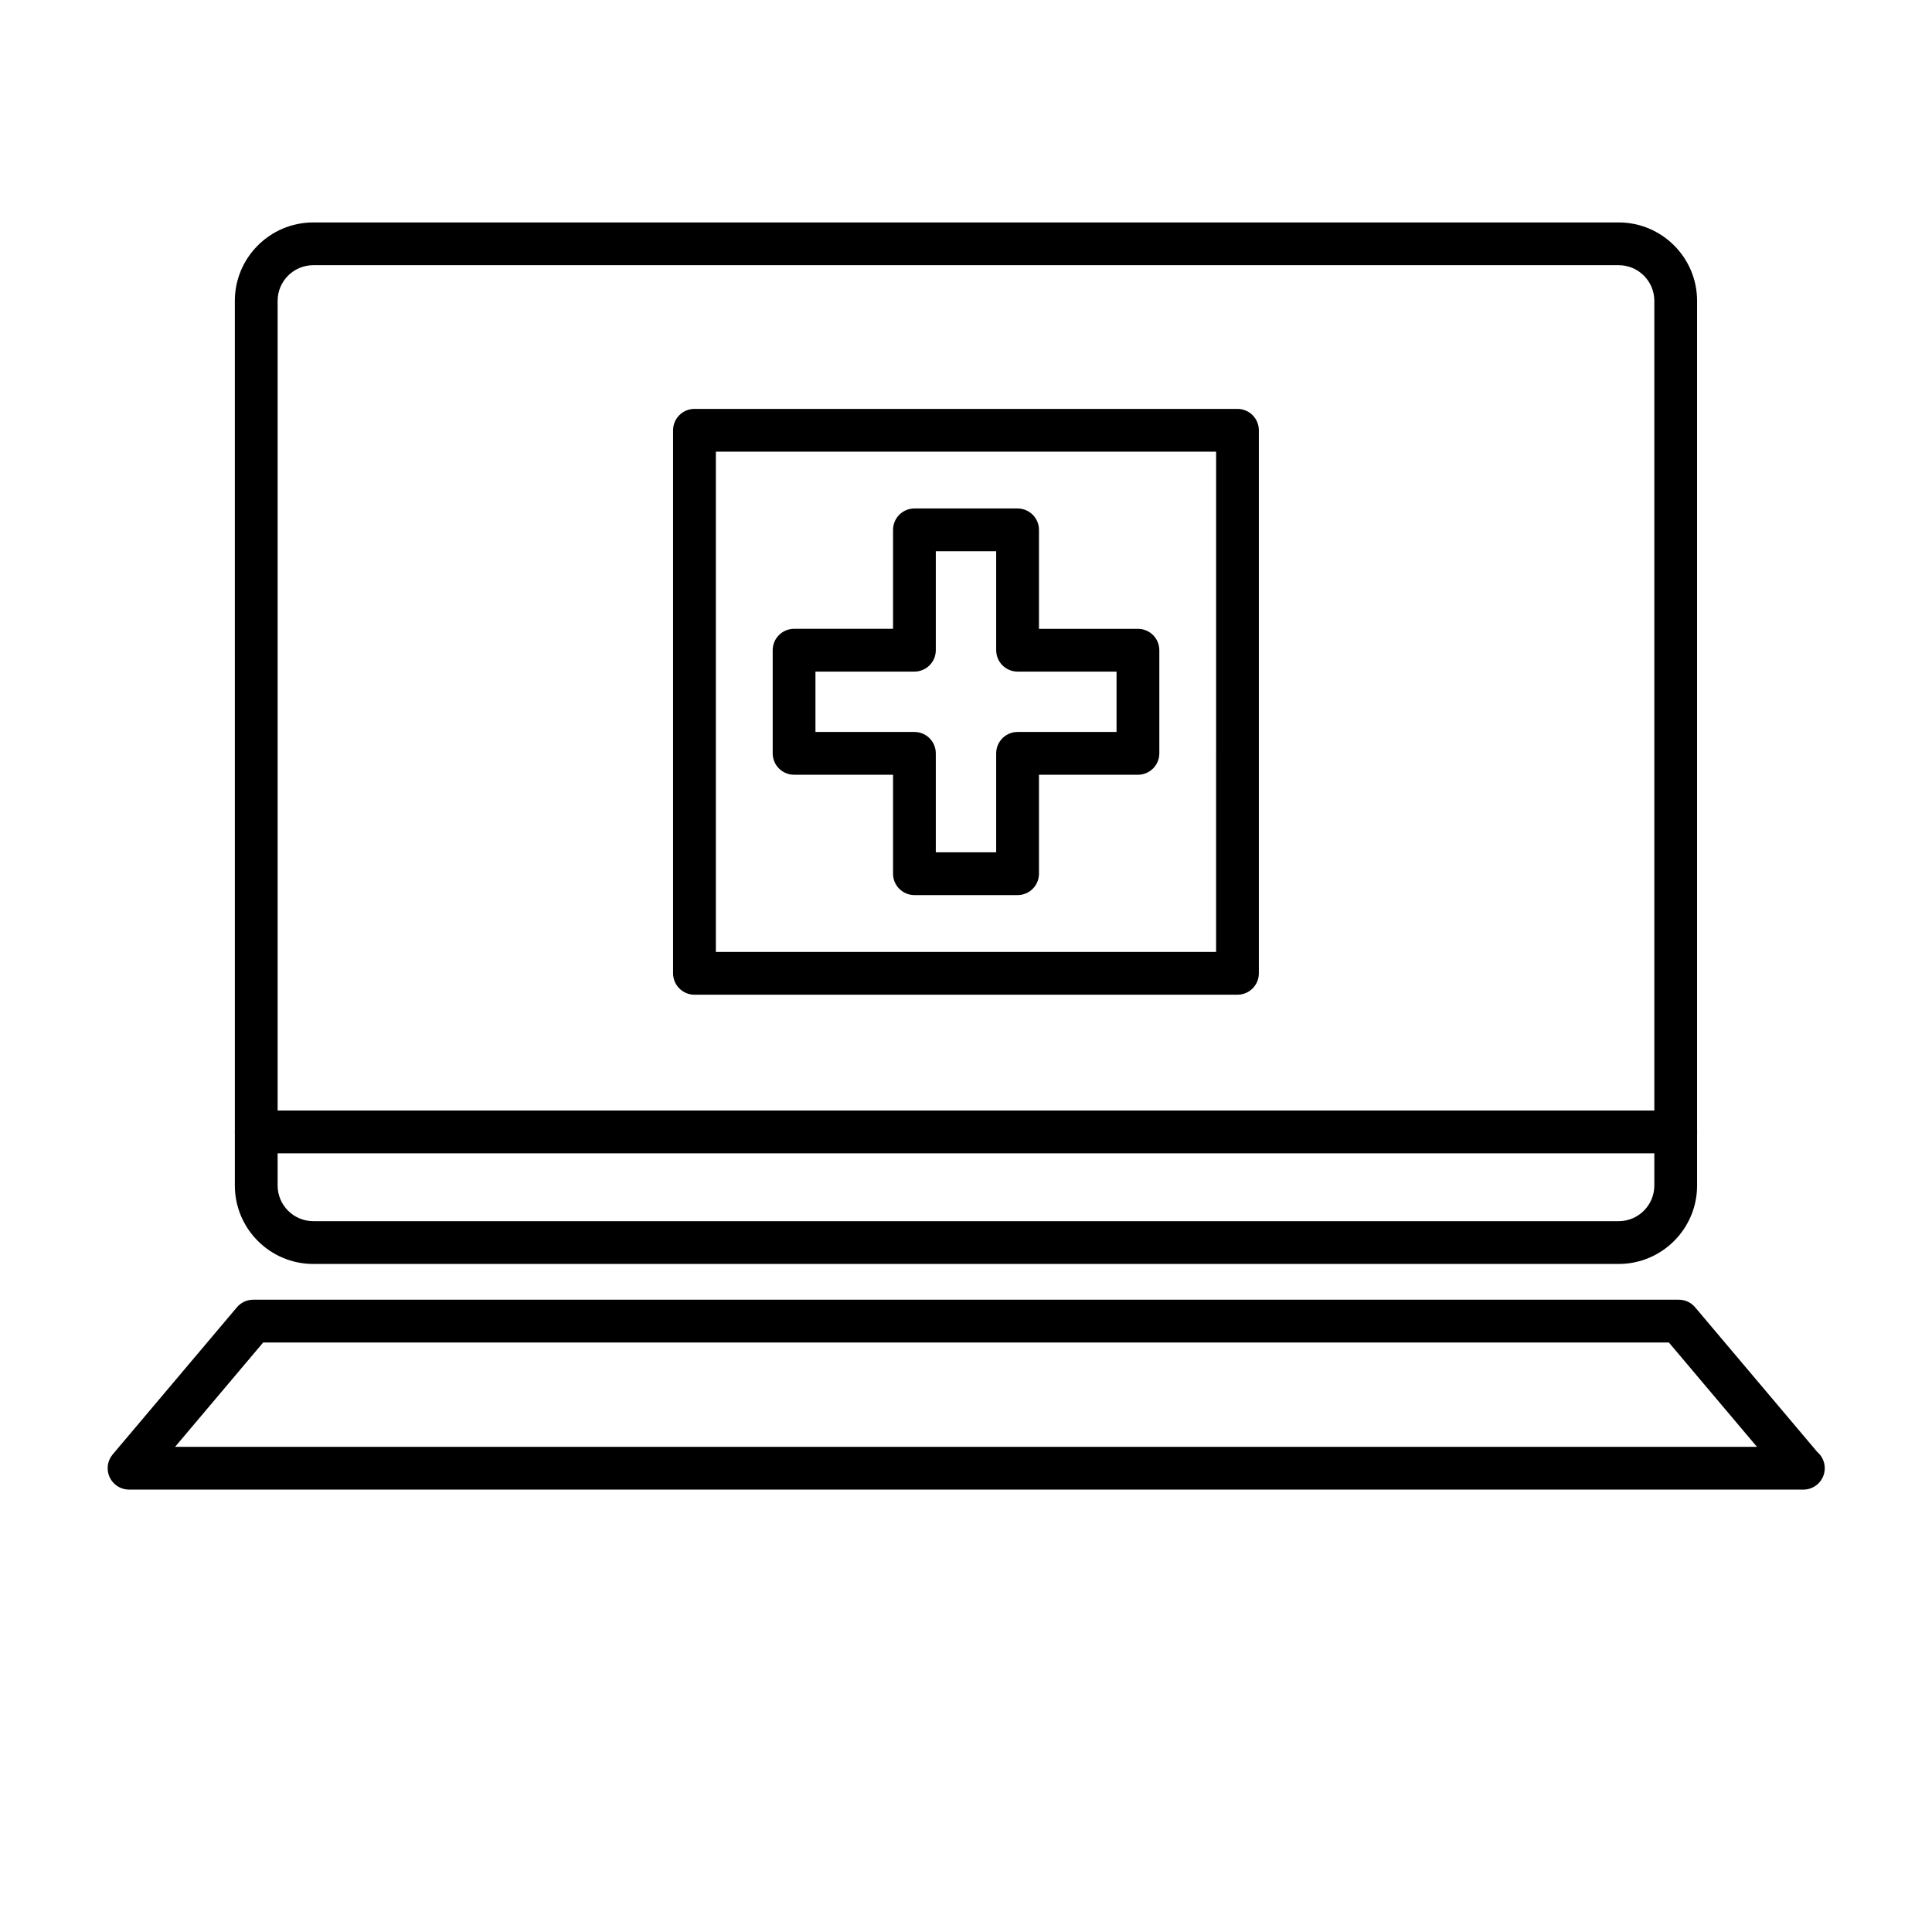
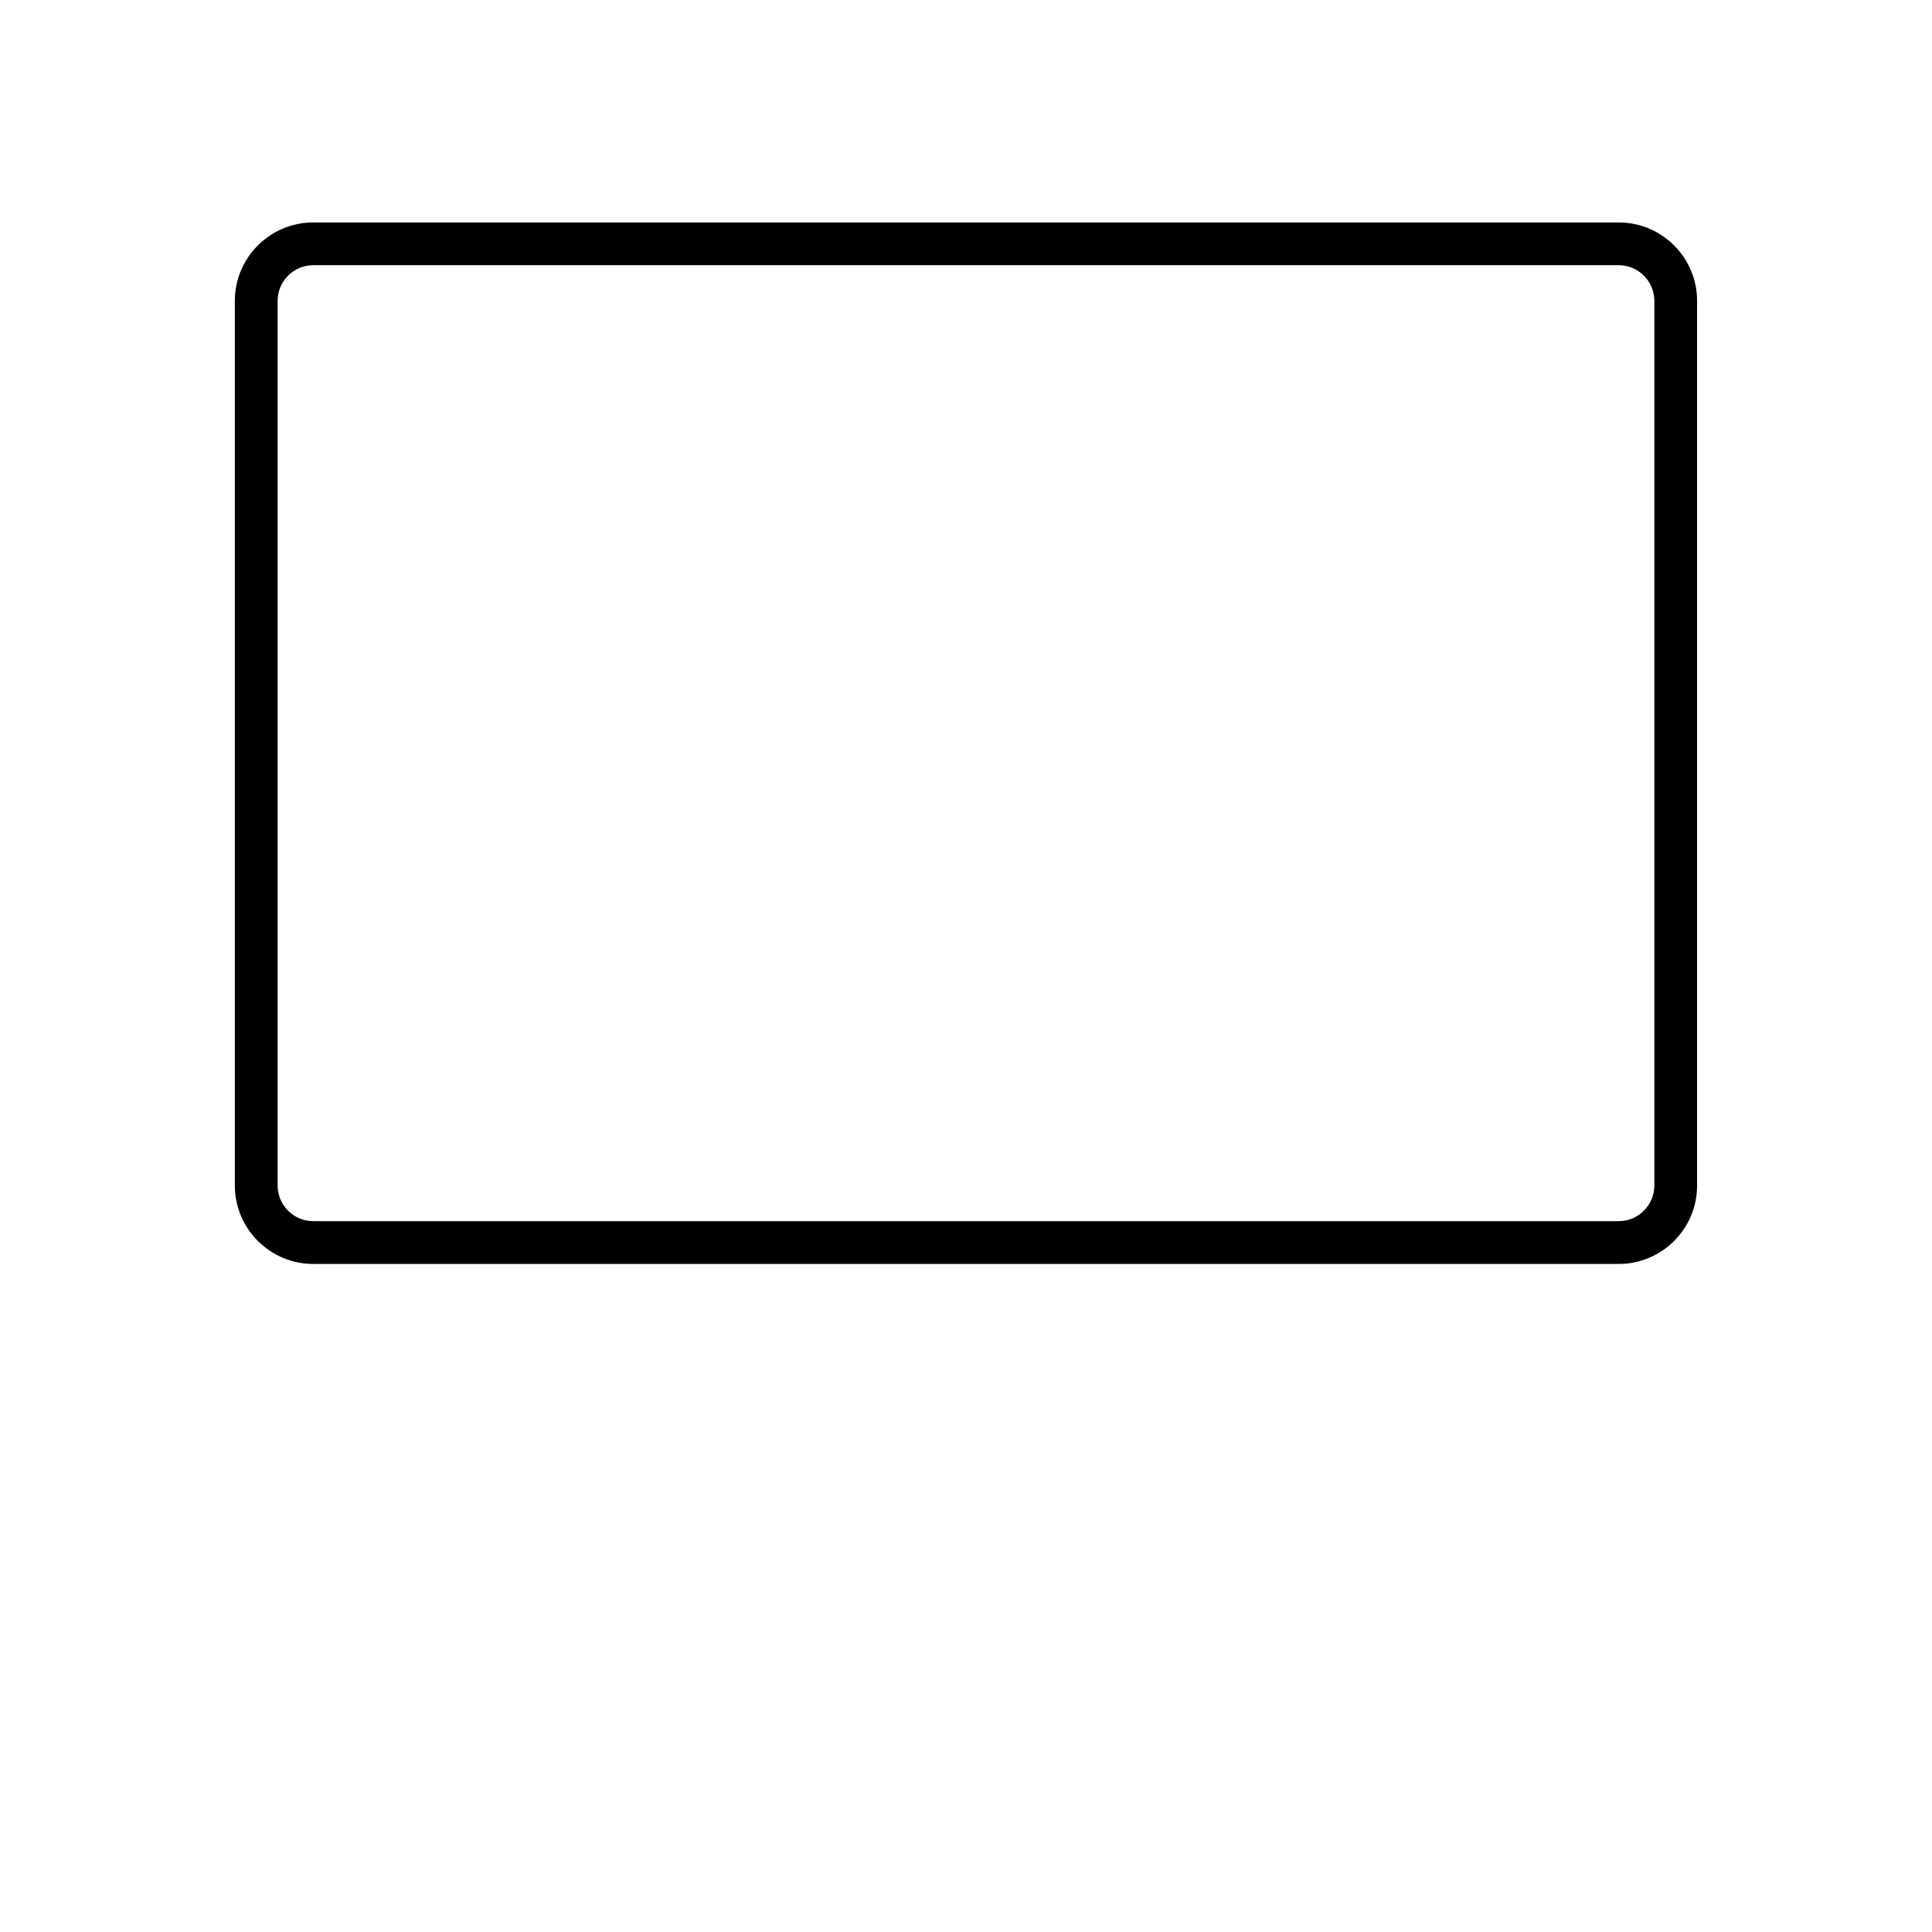
<svg xmlns="http://www.w3.org/2000/svg" fill="#000000" width="800px" height="800px" version="1.1" viewBox="144 144 512 512">
  <g>
    <path d="m572.97 478.96h-345.95c-11.457 0-20.781-9.324-20.781-20.781l-0.004-234.45c0-11.457 9.324-20.781 20.781-20.781h345.95c11.457 0 20.781 9.324 20.781 20.781v234.45c0.004 11.457-9.32 20.781-20.777 20.781zm-345.95-264.68c-5.211 0-9.445 4.238-9.445 9.445v234.45c0 5.211 4.238 9.445 9.445 9.445h345.95c5.211 0 9.445-4.238 9.445-9.445v-234.45c0-5.211-4.238-9.445-9.445-9.445z" />
-     <path d="m621.91 538.76h-0.102-443.61c-2.207 0-4.211-1.281-5.144-3.281-0.926-2-0.613-4.359 0.812-6.047l32.914-38.984c1.074-1.273 2.66-2.012 4.328-2.012h377.79c1.672 0 3.254 0.734 4.328 2.012l32.355 38.32c1.223 1.043 1.996 2.59 1.996 4.316 0.008 3.137-2.531 5.676-5.66 5.676zm-431.51-11.336h419.21l-23.34-27.648h-372.53z" />
-     <path d="m588.09 449.64h-376.18c-3.129 0-5.668-2.539-5.668-5.668s2.539-5.668 5.668-5.668h376.18c3.129 0 5.668 2.539 5.668 5.668s-2.539 5.668-5.668 5.668z" />
-     <path d="m413.67 381.21h-27.336c-3.129 0-5.668-2.539-5.668-5.668v-26.227h-26.227c-3.129 0-5.668-2.539-5.668-5.668v-27.336c0-3.129 2.539-5.668 5.668-5.668h26.227v-26.223c0-3.129 2.539-5.668 5.668-5.668h27.336c3.129 0 5.668 2.539 5.668 5.668v26.227h26.227c3.129 0 5.668 2.539 5.668 5.668v27.336c0 3.129-2.539 5.668-5.668 5.668h-26.227v26.227c0 3.125-2.539 5.664-5.668 5.664zm-21.672-11.336h16v-26.227c0-3.129 2.539-5.668 5.668-5.668h26.227v-16h-26.227c-3.129 0-5.668-2.539-5.668-5.668v-26.227h-16v26.227c0 3.129-2.539 5.668-5.668 5.668h-26.227v16h26.227c3.129 0 5.668 2.539 5.668 5.668z" />
-     <path d="m471.95 407.61h-143.91c-3.129 0-5.668-2.539-5.668-5.668v-143.91c0-3.129 2.539-5.668 5.668-5.668h143.9c3.129 0 5.668 2.539 5.668 5.668v143.91c0.008 3.125-2.531 5.664-5.66 5.664zm-138.24-11.336h132.57l0.004-132.57h-132.57z" />
  </g>
</svg>